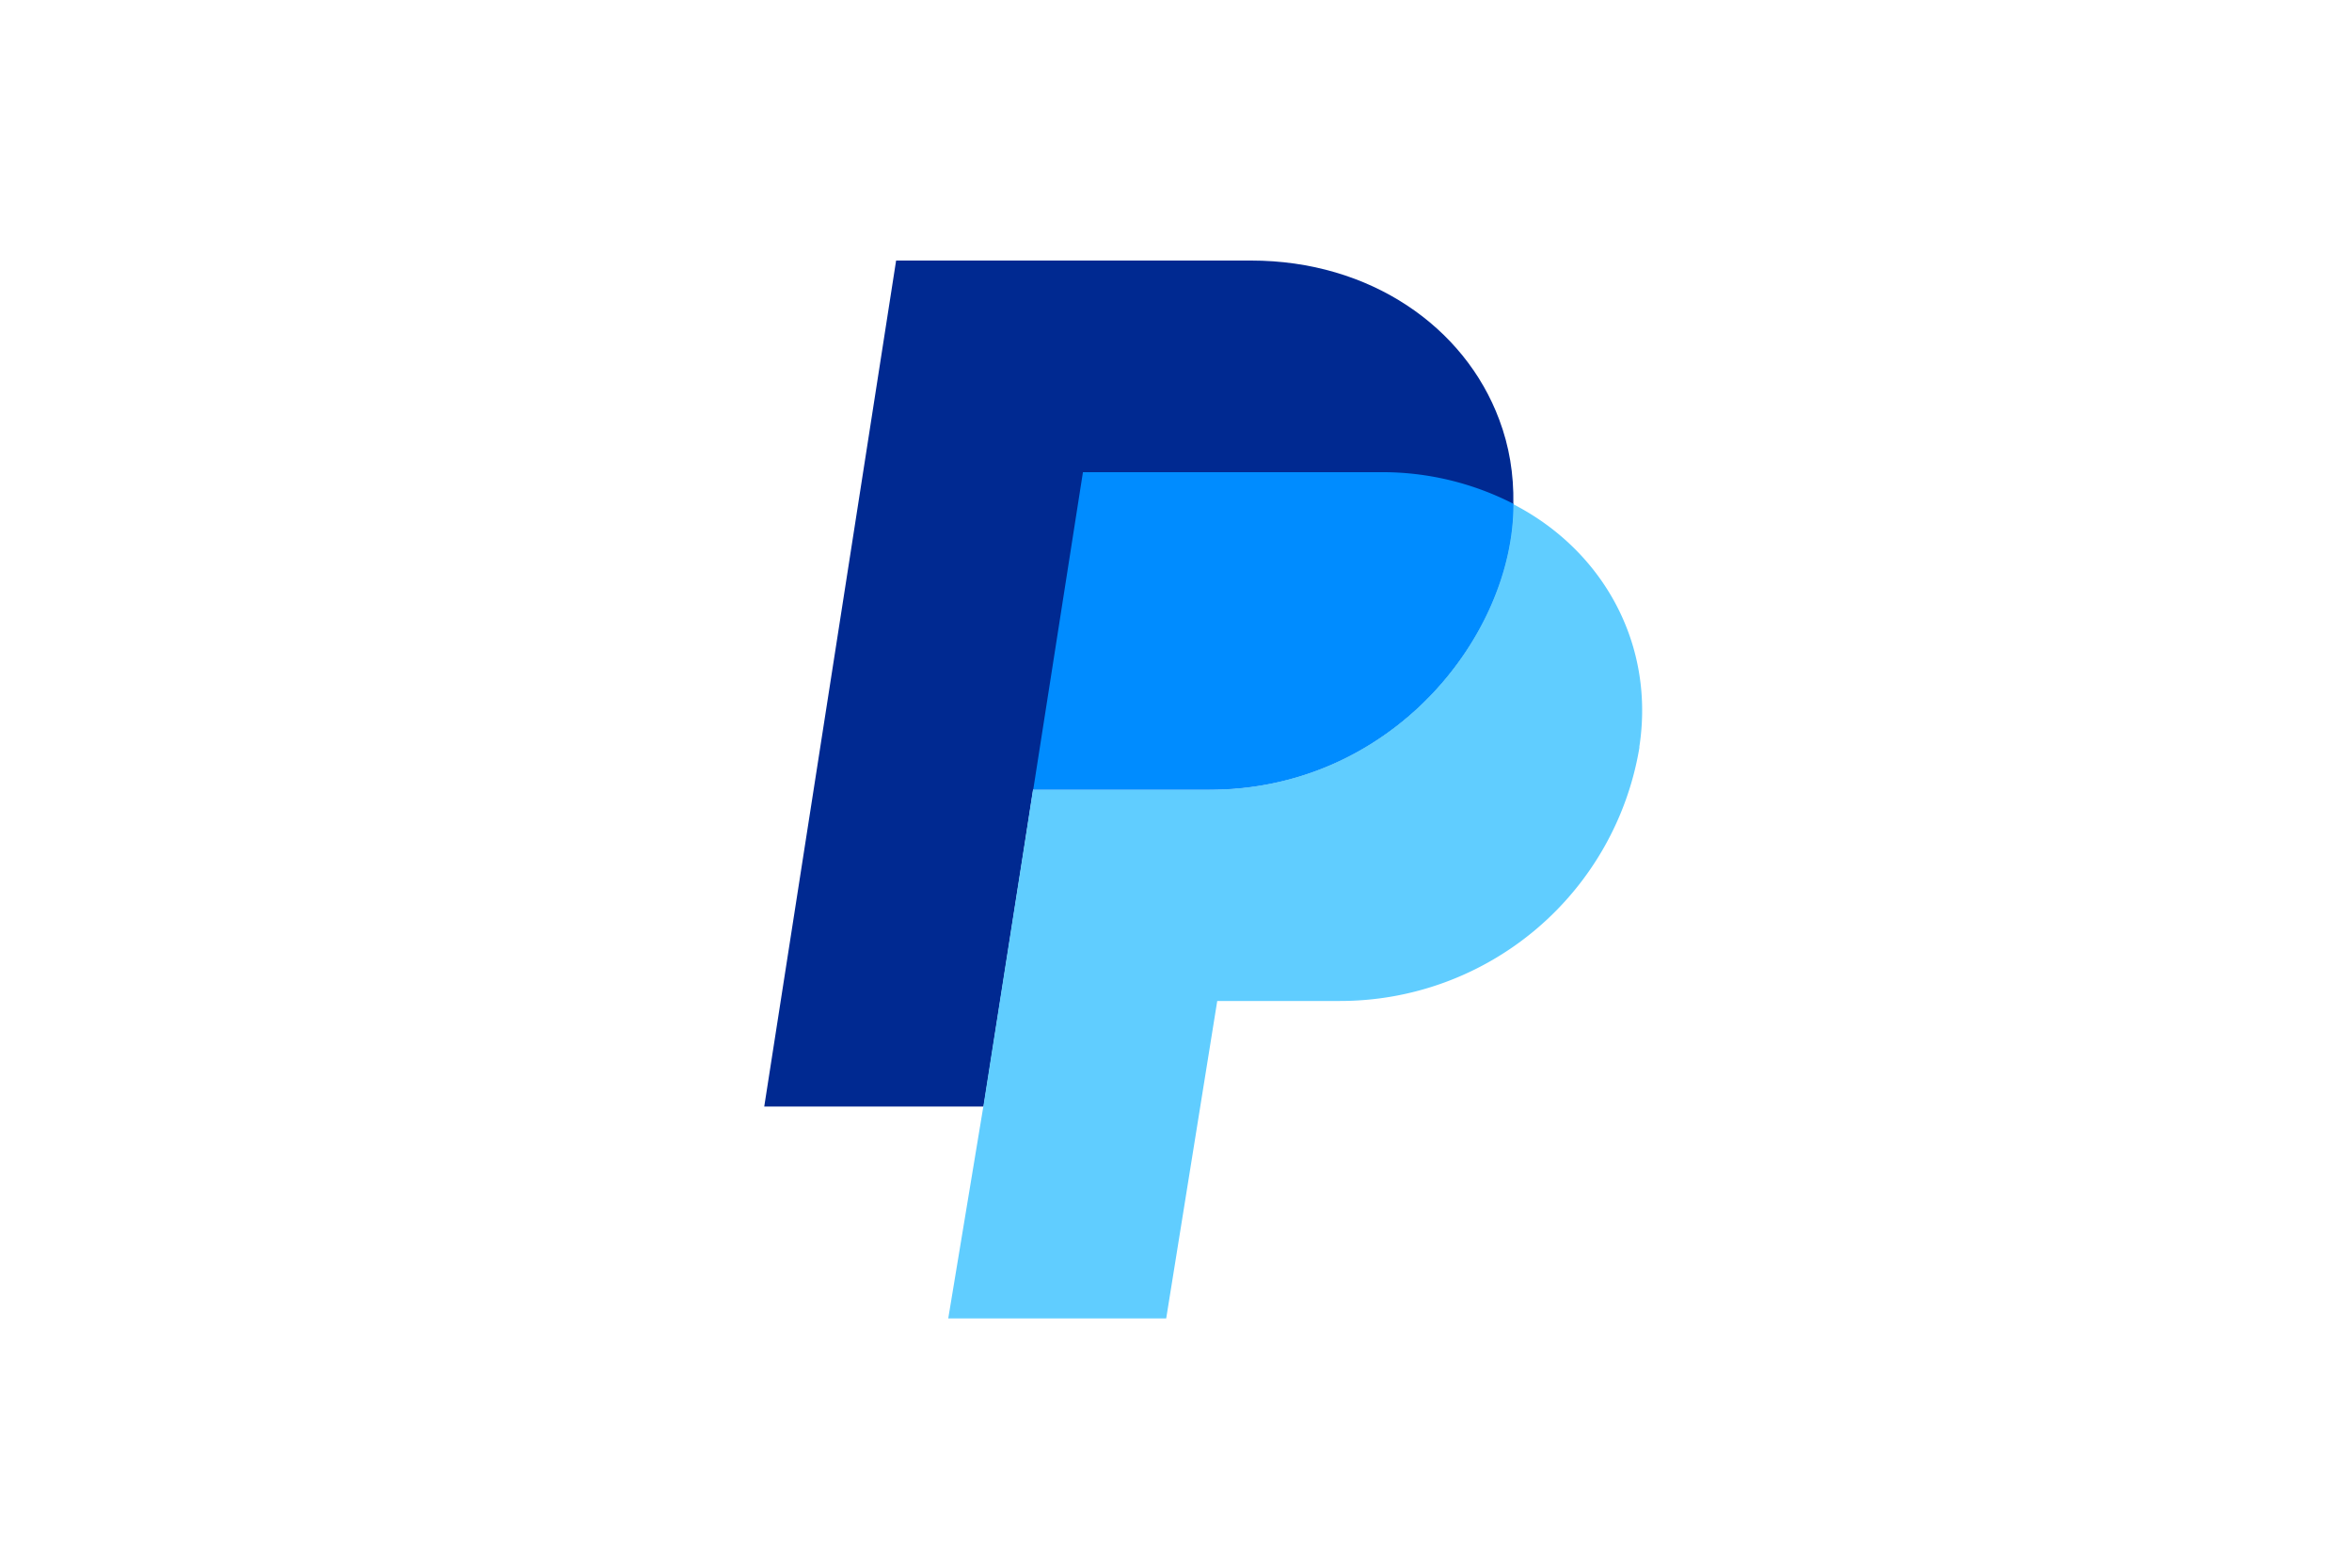
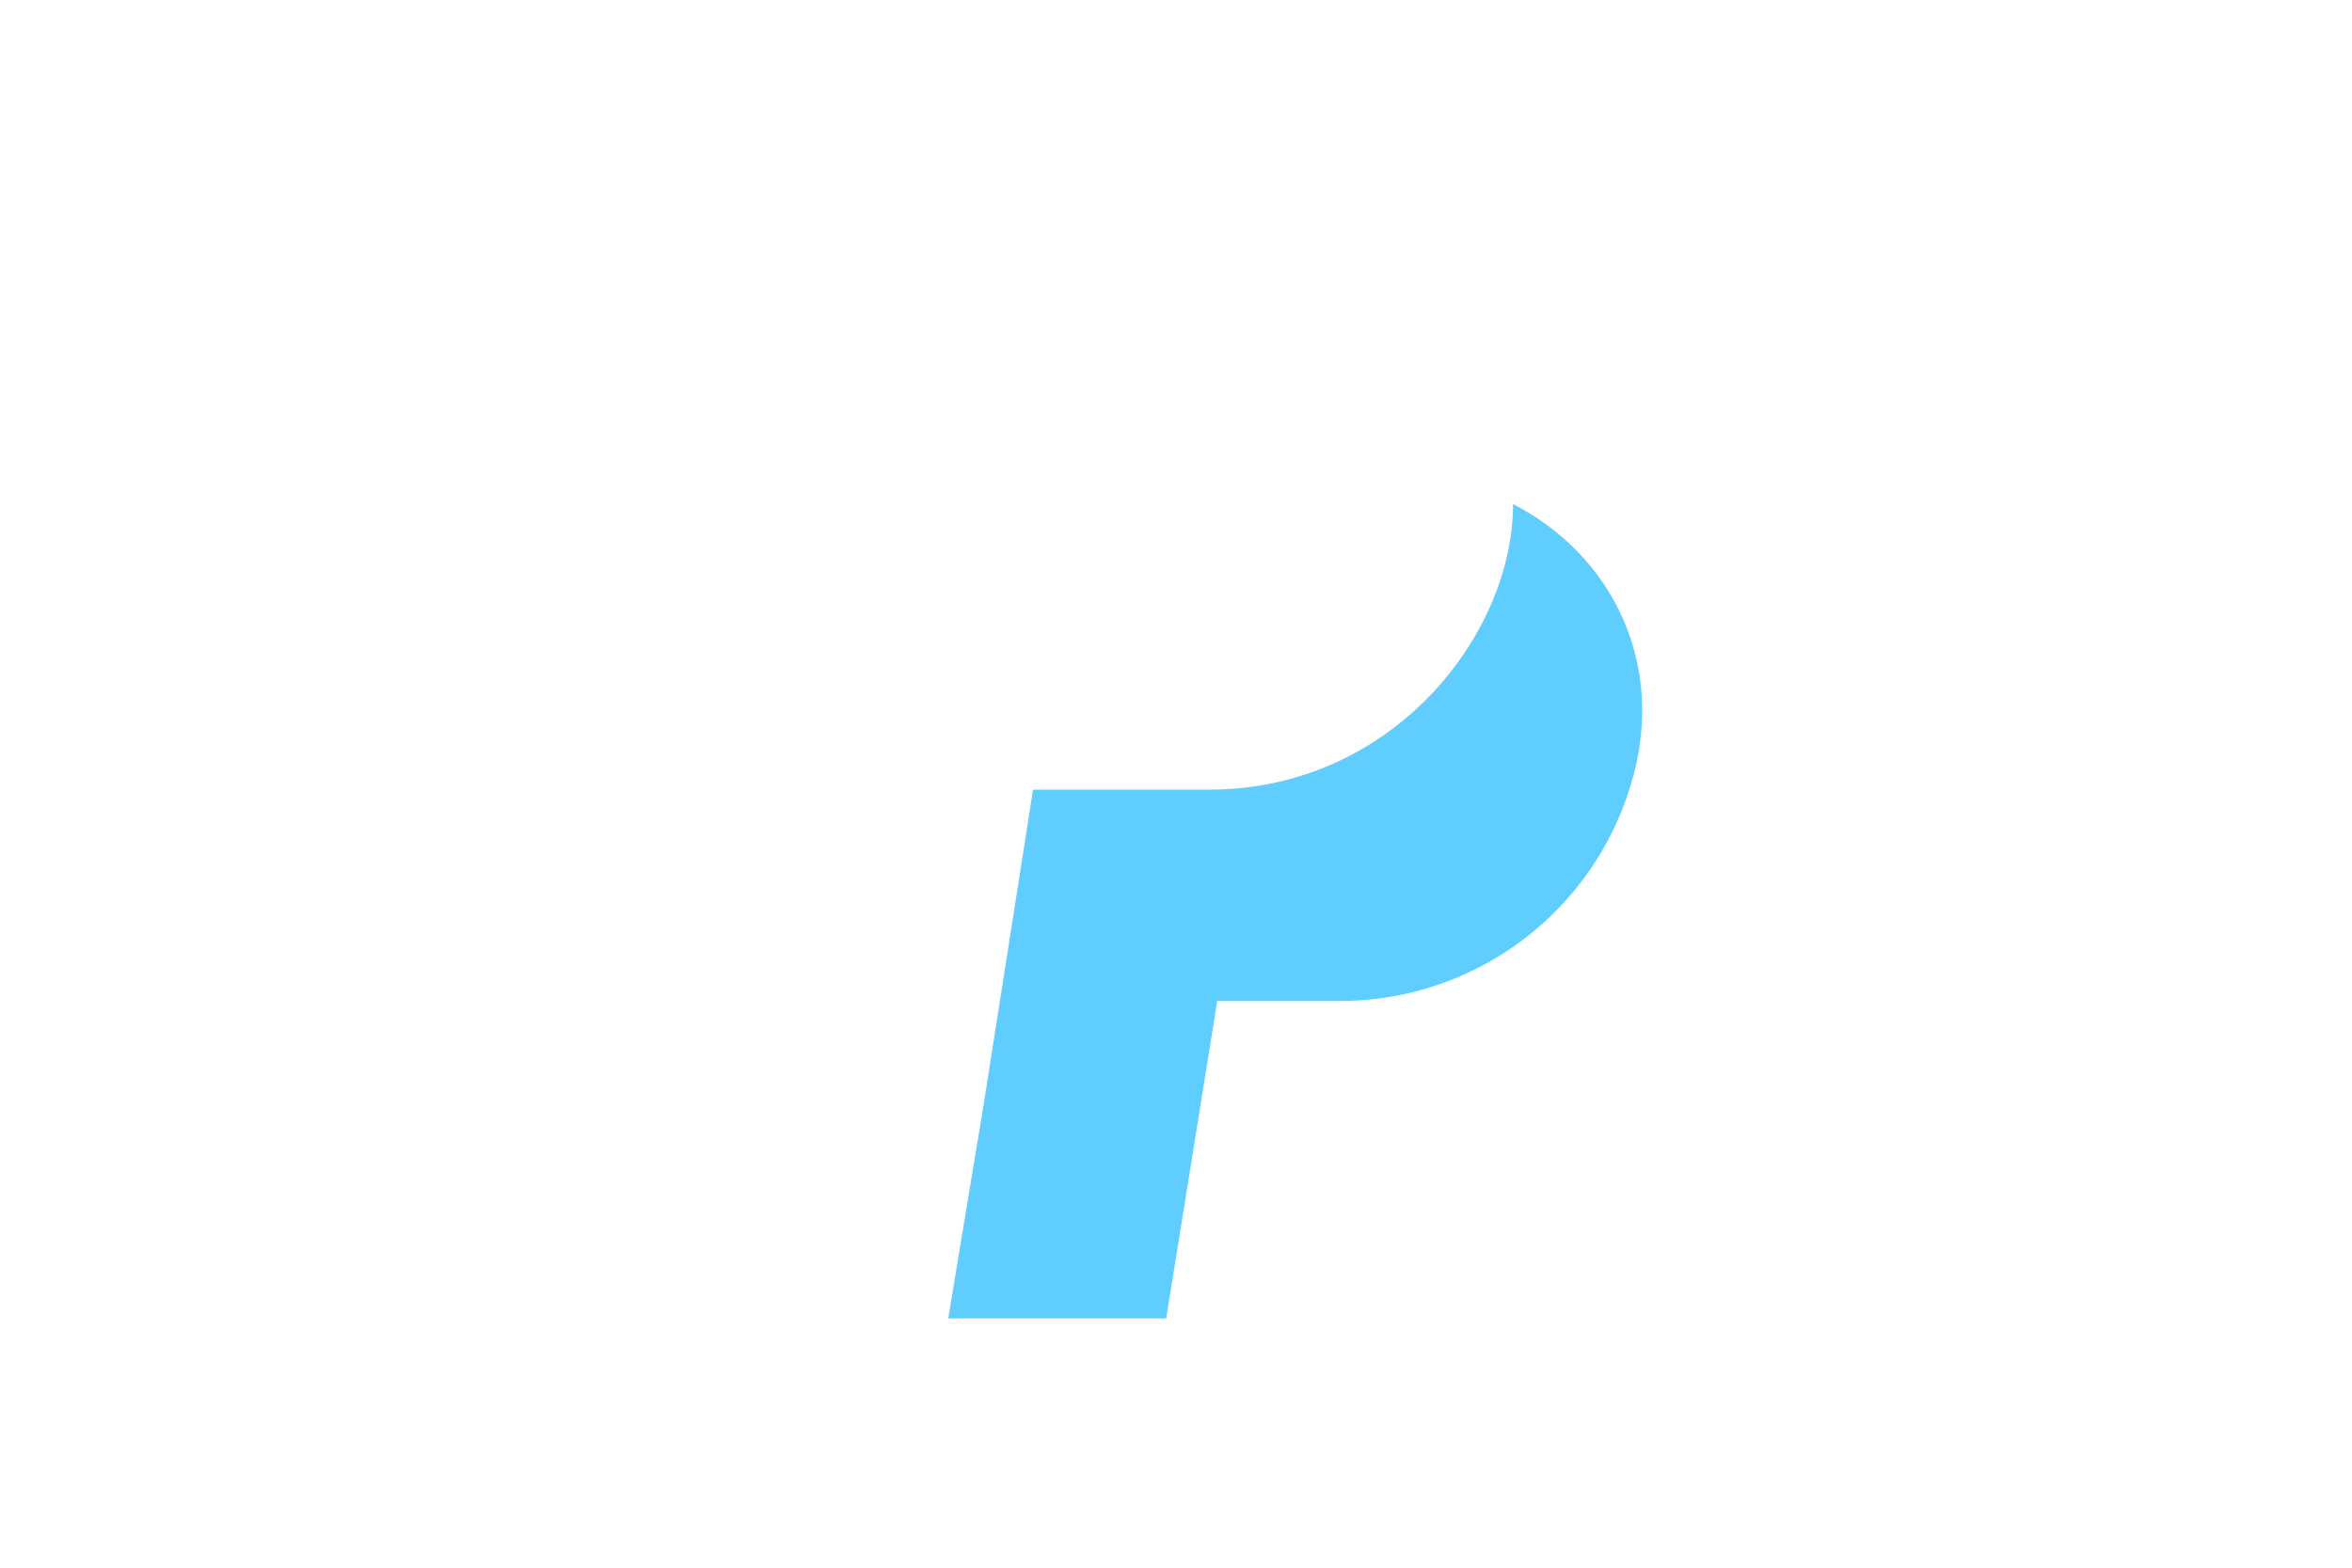
<svg xmlns="http://www.w3.org/2000/svg" width="30" height="20" fill="none">
-   <path fill="#fff" d="M0 0h30v20h-30z" />
-   <path fill="#002991" d="M19.303 6.427c0 1.67-1.545 3.643-3.877 3.643h-2.247l-.108.695-.525 3.352h-2.798l1.682-10.793h4.528c1.523 0 2.726.85 3.165 2.03q.19.504.18 1.073" />
-   <path fill="#60cdff" d="M20.912 9.53a3.87 3.87 0 0 1-3.823 3.24h-1.563l-.651 4.05h-2.78l.447-2.7.526-3.351.108-.695h2.246c2.333 0 3.877-1.973 3.877-3.643 1.149.59 1.815 1.789 1.61 3.103Z" />
-   <path d="M19.303 6.427q0-.043 0 0" />
-   <path fill="#008cff" d="M19.303 6.427a3.66 3.66 0 0 0-1.7-.403h-3.79l-.634 4.05h2.247c2.332 0 3.877-1.973 3.877-3.643Z" />
+   <path fill="#60cdff" d="M20.912 9.53a3.87 3.87 0 0 1-3.823 3.24h-1.563l-.651 4.05h-2.78l.447-2.7.526-3.351.108-.695h2.246c2.333 0 3.877-1.973 3.877-3.643 1.149.59 1.815 1.789 1.61 3.103" />
</svg>